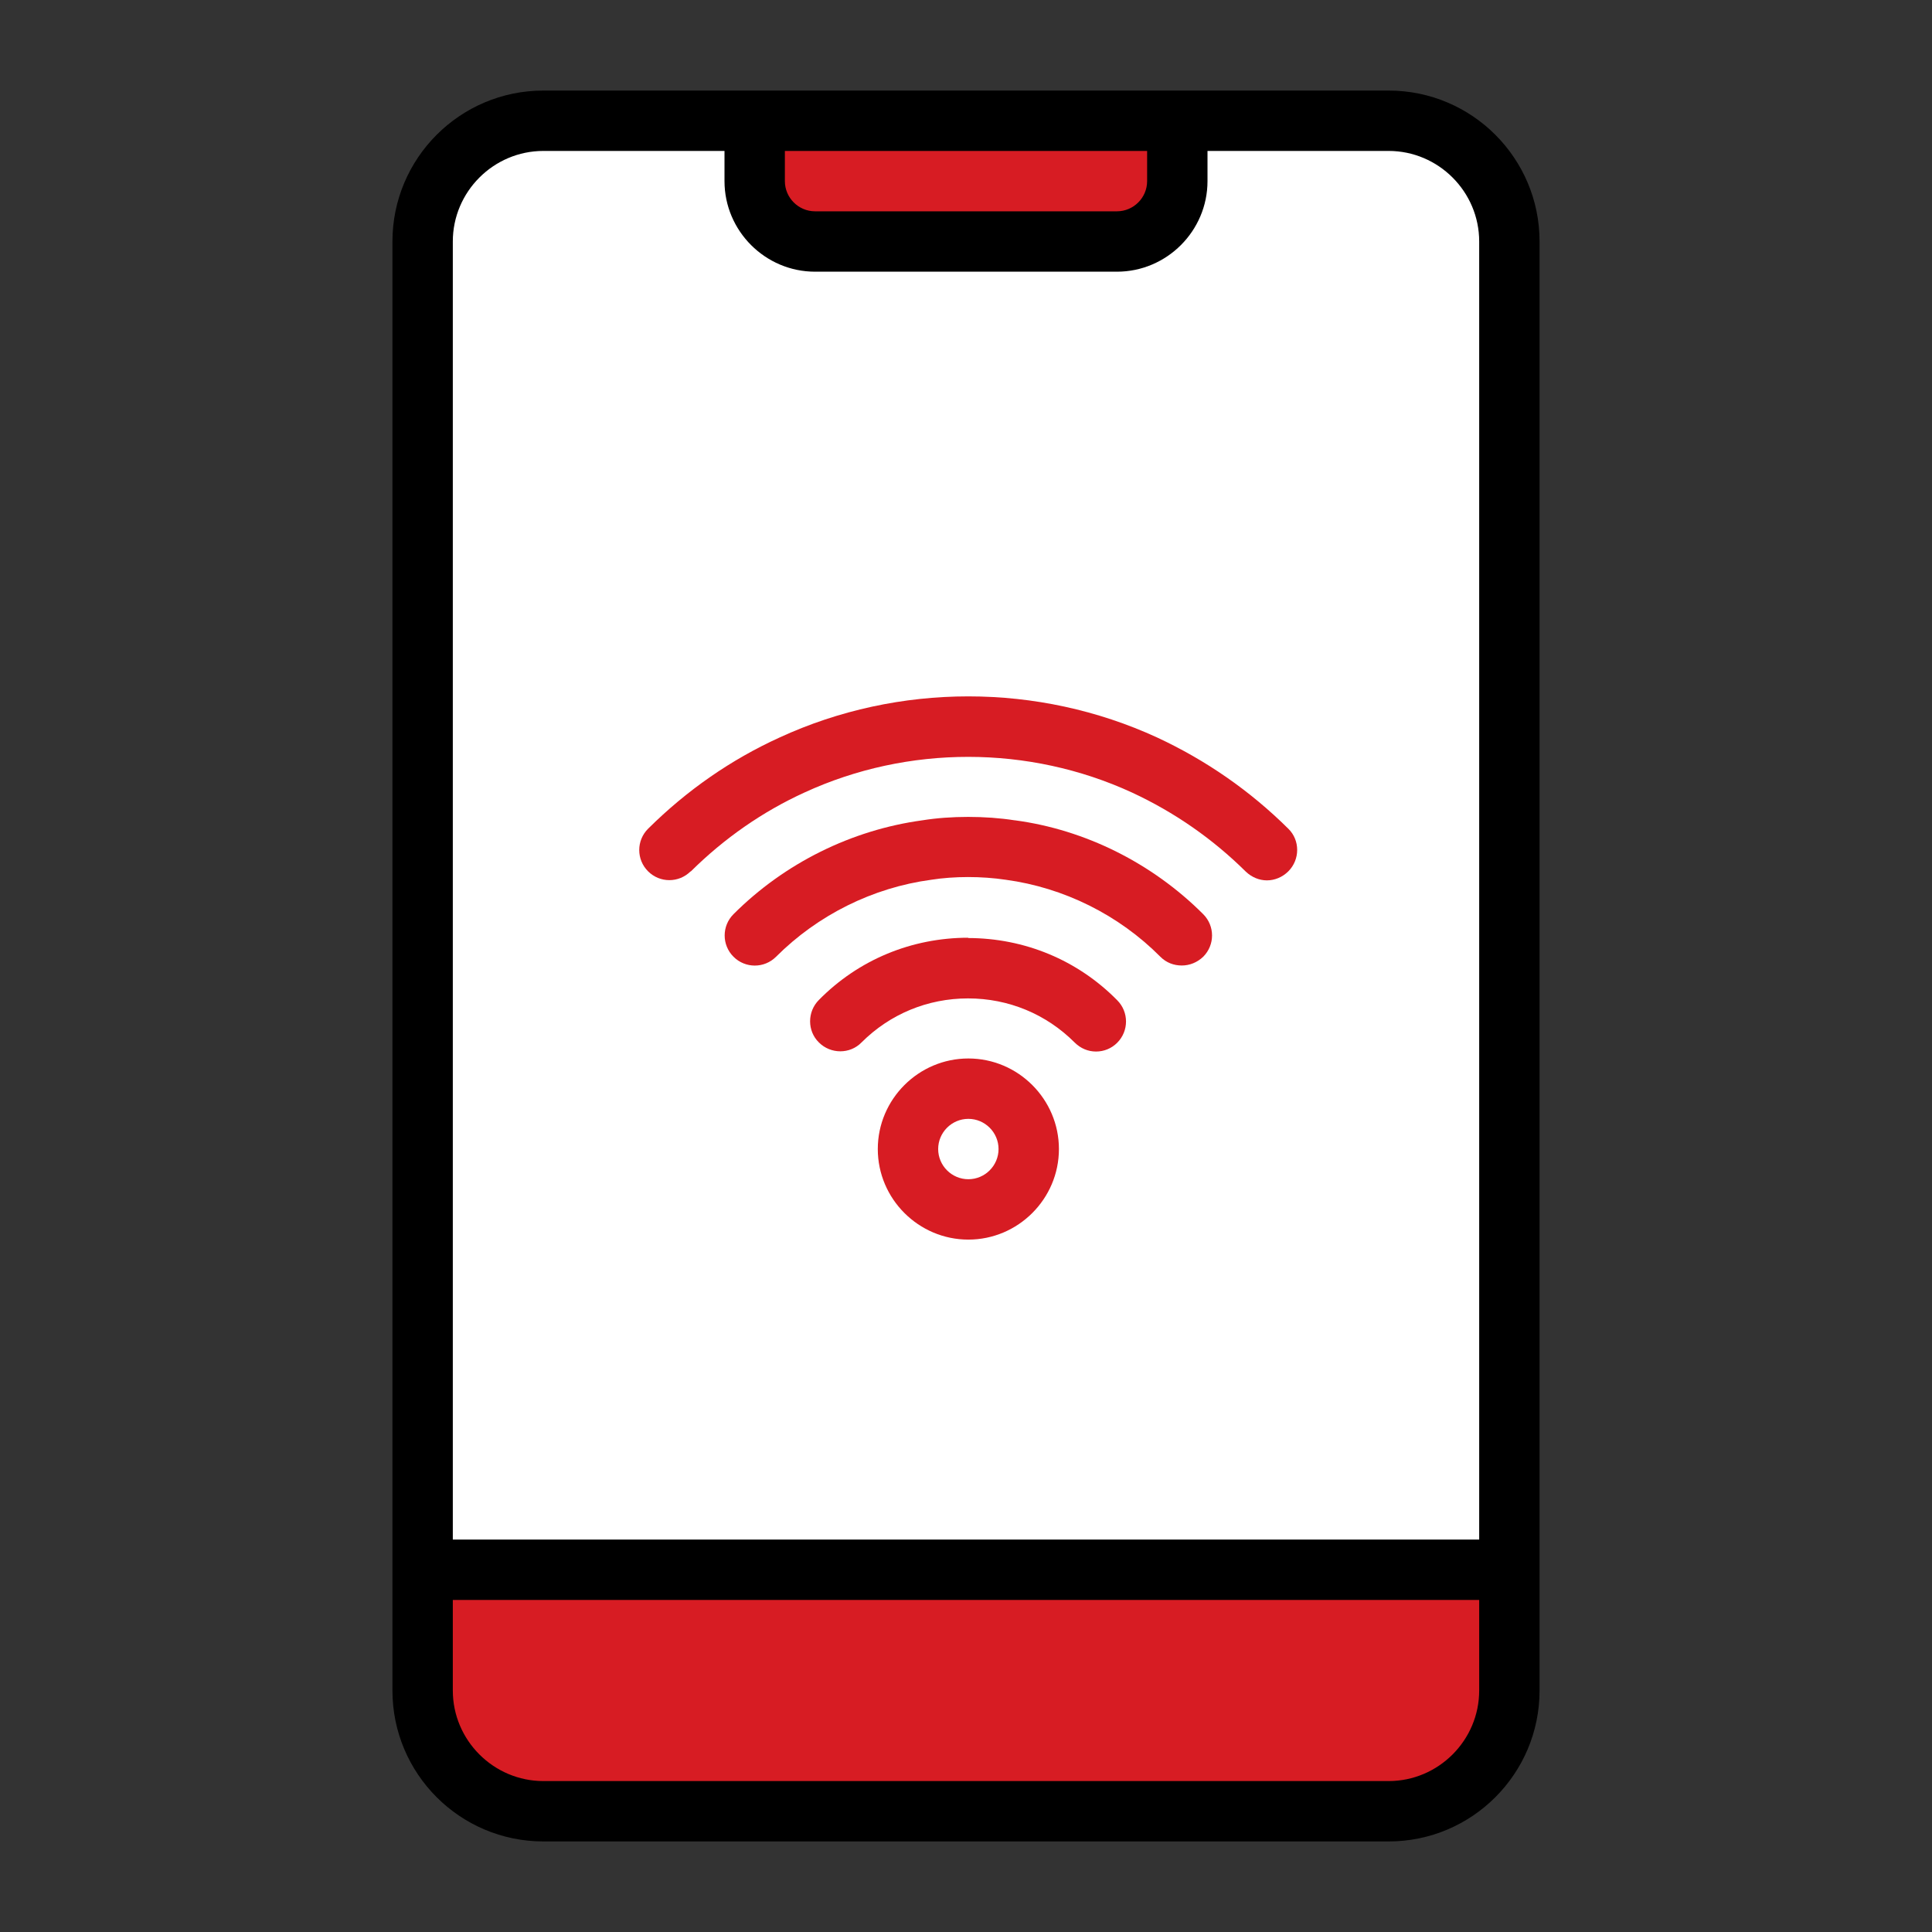
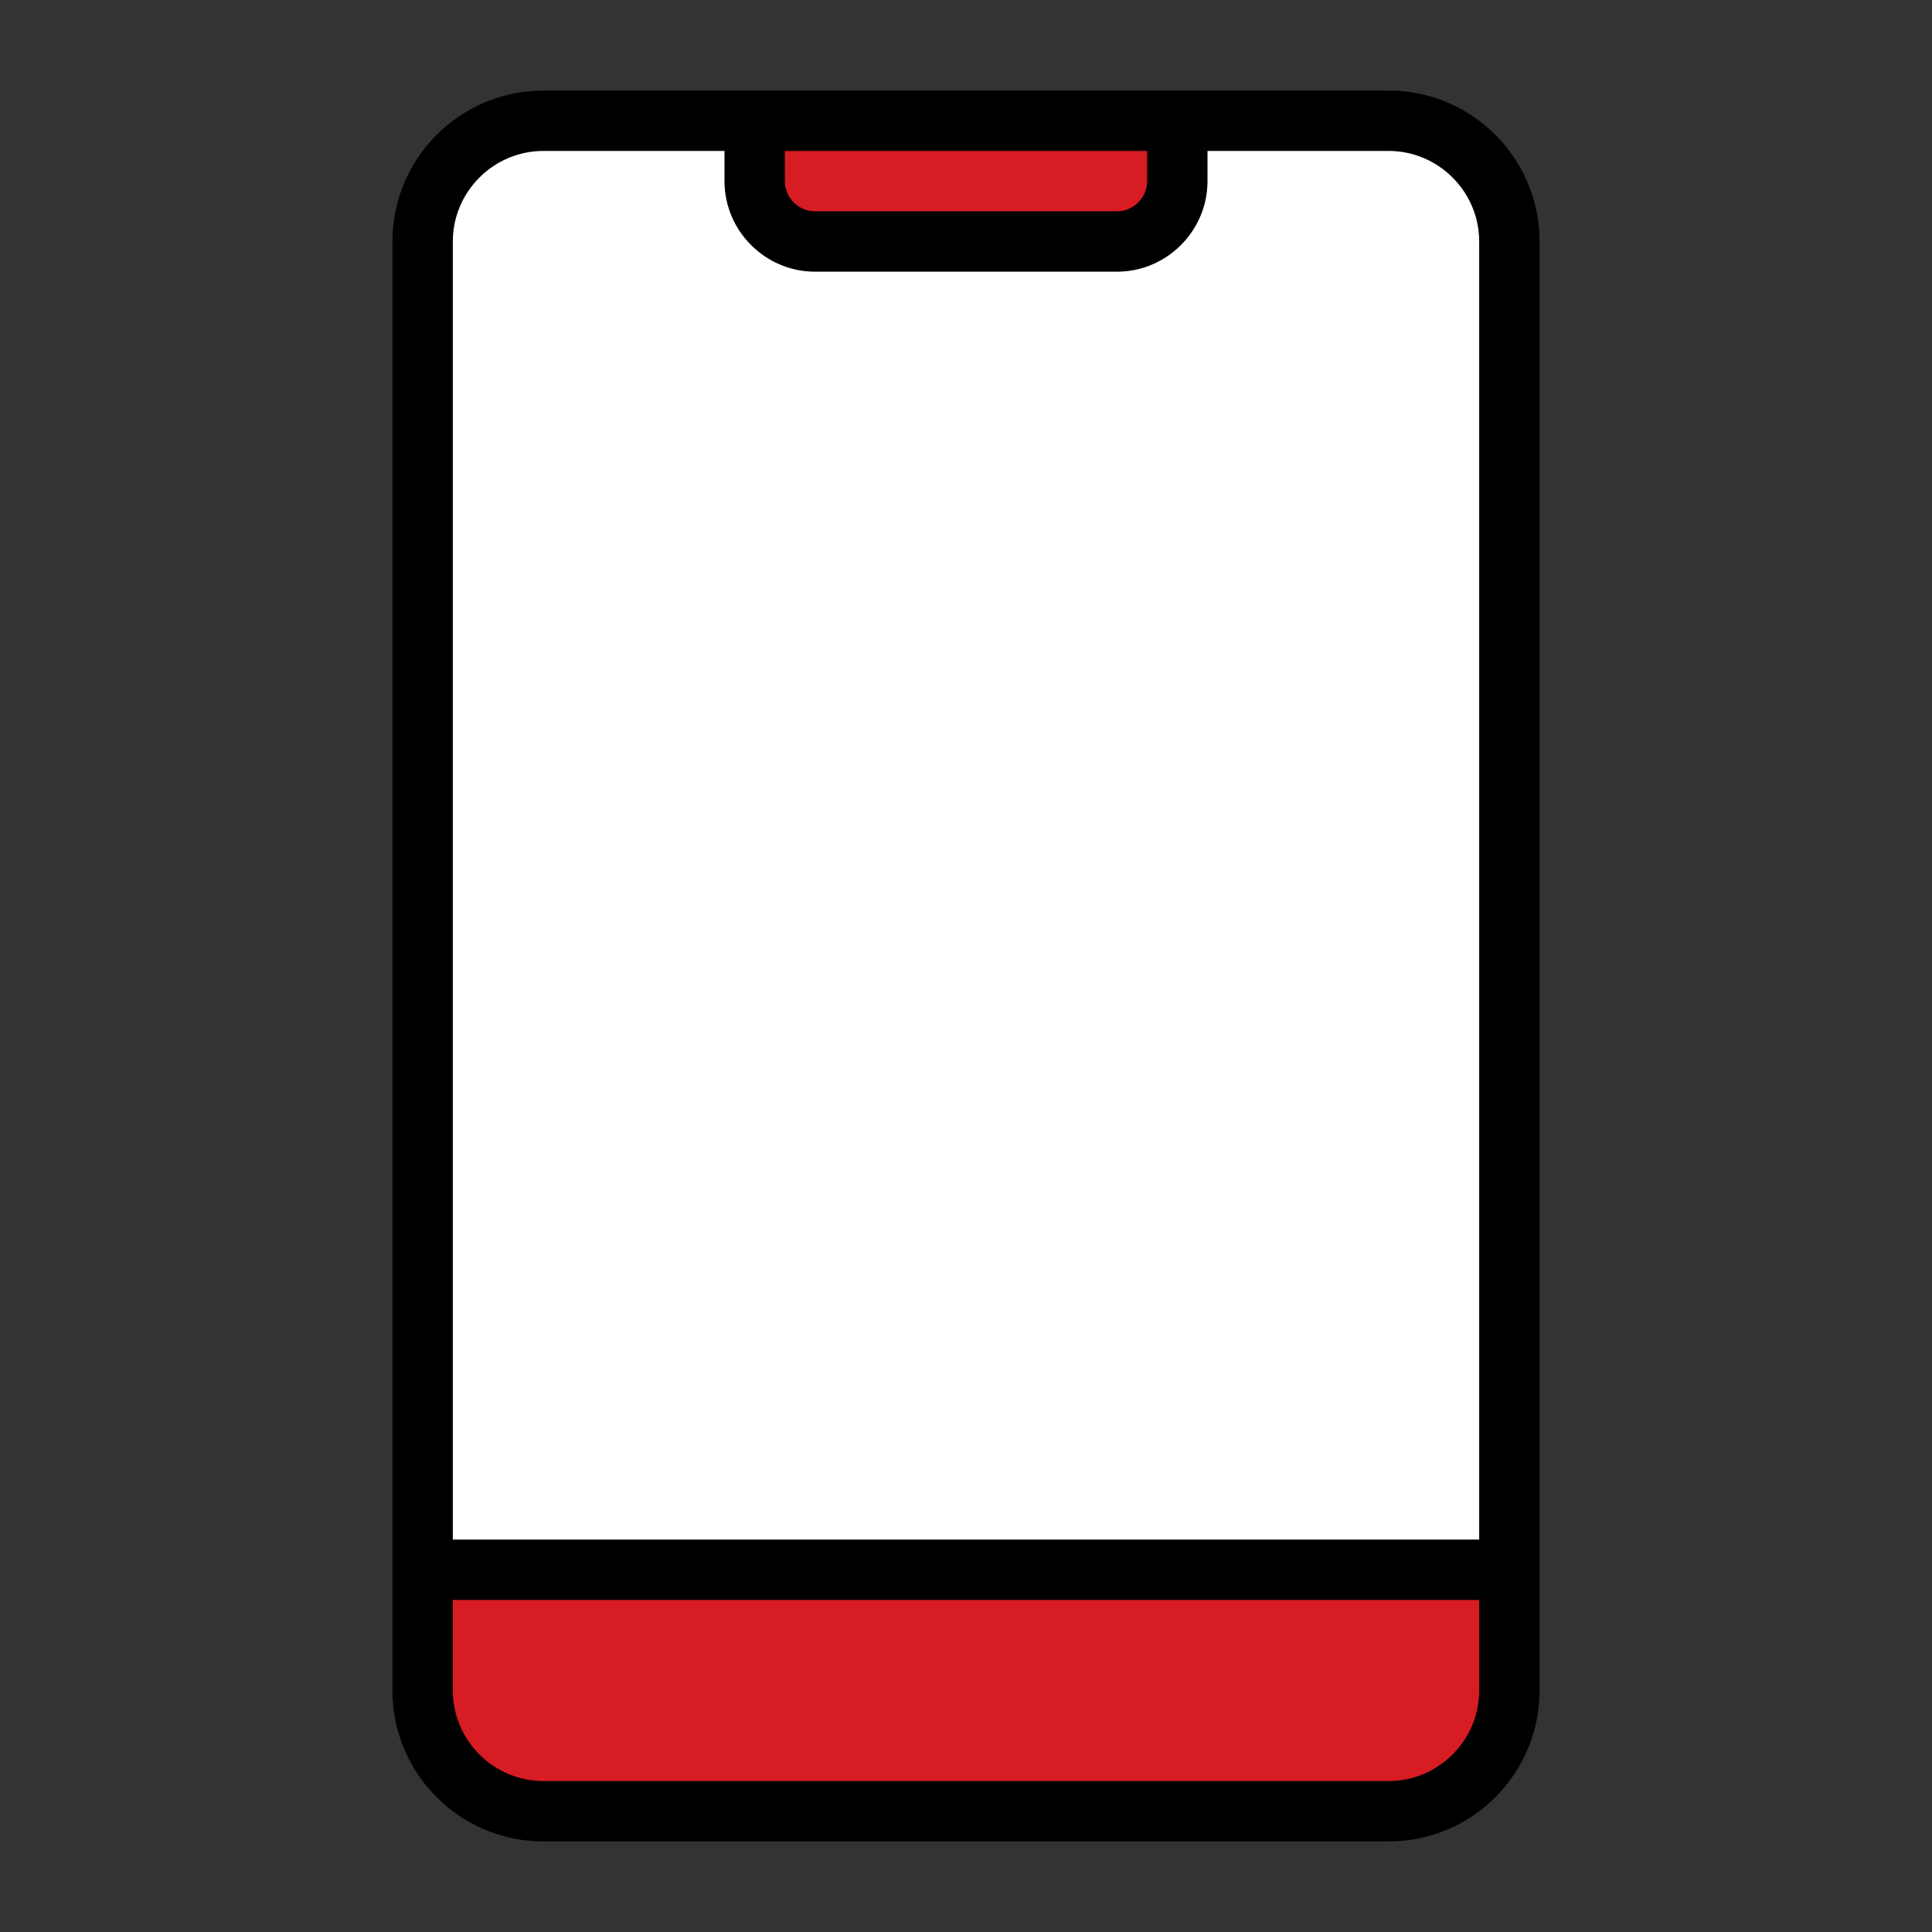
<svg xmlns="http://www.w3.org/2000/svg" width="541" height="541" viewBox="0 0 541 541" fill="none">
  <rect x="0" y="0" width="541" height="541" fill="#333333" stroke="none" />
  <path d="M388.844 33.812H152.156C133.482 33.812 118.344 48.951 118.344 67.625V473.375C118.344 492.049 133.482 507.188 152.156 507.188H388.844C407.518 507.188 422.656 492.049 422.656 473.375V67.625C422.656 48.951 407.518 33.812 388.844 33.812Z" fill="white" />
  <path d="M312.766 67.625H228.234C218.936 67.625 211.328 60.017 211.328 50.719V33.812H329.672V50.719C329.672 60.017 322.064 67.625 312.766 67.625Z" fill="#D71C23" />
  <path d="M118.344 439.562H422.656V473.375C422.656 492.056 407.525 507.188 388.844 507.188H152.156C133.475 507.188 118.344 492.056 118.344 473.375V439.562Z" fill="#D71C23" />
  <path d="M388.844 25.359H152.156C128.826 25.359 109.891 44.294 109.891 67.625V473.375C109.891 496.706 128.826 515.641 152.156 515.641H388.844C412.174 515.641 431.109 496.706 431.109 473.375V67.625C431.109 44.294 412.174 25.359 388.844 25.359ZM321.219 42.266V50.719C321.219 55.368 317.415 59.172 312.766 59.172H228.234C223.585 59.172 219.781 55.368 219.781 50.719V42.266H321.219ZM152.156 42.266H202.875V50.719C202.875 64.666 214.287 76.078 228.234 76.078H312.766C326.713 76.078 338.125 64.666 338.125 50.719V42.266H388.844C402.791 42.266 414.203 53.677 414.203 67.625V431.109H126.797V67.625C126.797 53.677 138.209 42.266 152.156 42.266ZM414.203 473.375C414.203 487.323 402.791 498.734 388.844 498.734H152.156C138.209 498.734 126.797 487.323 126.797 473.375V448.016H414.203V473.375Z" fill="black" />
-   <path d="M193.391 244.07C202.859 234.687 213.594 227.249 225.26 221.923C254.254 208.567 288.151 208.652 316.976 221.923C328.81 227.418 339.546 234.856 348.844 244.07C350.535 245.676 352.648 246.522 354.762 246.522C356.875 246.522 359.073 245.676 360.763 243.986C364.06 240.689 364.06 235.279 360.763 232.067C350.028 221.416 337.686 212.878 324.077 206.539C290.687 191.154 251.633 191.154 218.244 206.539C204.719 212.709 192.377 221.247 181.473 232.067C178.176 235.364 178.176 240.689 181.473 243.986C184.769 247.283 190.095 247.283 193.391 243.986V244.07Z" fill="#D71C23" />
-   <path d="M284.093 229.7C275.978 228.432 266.172 228.432 258.311 229.7C238.446 232.405 219.68 241.703 205.394 255.989C202.098 259.286 202.098 264.611 205.394 267.908C208.691 271.205 214.017 271.205 217.313 267.908C228.979 256.243 244.363 248.55 260.762 246.353C267.187 245.338 274.879 245.338 281.642 246.353C297.872 248.55 313.256 256.158 324.922 267.908C326.612 269.599 328.726 270.36 330.923 270.36C333.121 270.36 335.234 269.514 336.925 267.908C340.222 264.611 340.222 259.286 336.925 255.989C322.639 241.703 303.873 232.32 284.178 229.7H284.093Z" fill="#D71C23" />
-   <path d="M271.16 262.583C255.268 262.583 240.391 268.754 229.317 279.996C226.021 283.293 226.021 288.703 229.317 291.915C232.614 295.212 238.024 295.212 241.236 291.915C249.182 283.969 259.749 279.574 271.076 279.574C282.403 279.574 292.969 283.969 300.915 291.915C302.606 293.606 304.719 294.451 306.917 294.451C309.115 294.451 311.228 293.606 312.834 292C316.131 288.703 316.131 283.378 312.834 280.081C301.761 268.838 286.883 262.668 270.991 262.668L271.16 262.583Z" fill="#D71C23" />
-   <path d="M271.16 296.396C257.213 296.396 245.801 307.807 245.801 321.755C245.801 335.703 257.213 347.114 271.16 347.114C285.108 347.114 296.52 335.703 296.52 321.755C296.52 307.807 285.108 296.396 271.16 296.396ZM271.16 330.208C266.511 330.208 262.707 326.404 262.707 321.755C262.707 317.106 266.511 313.302 271.16 313.302C275.809 313.302 279.613 317.106 279.613 321.755C279.613 326.404 275.809 330.208 271.16 330.208Z" fill="#D71C23" />
</svg>